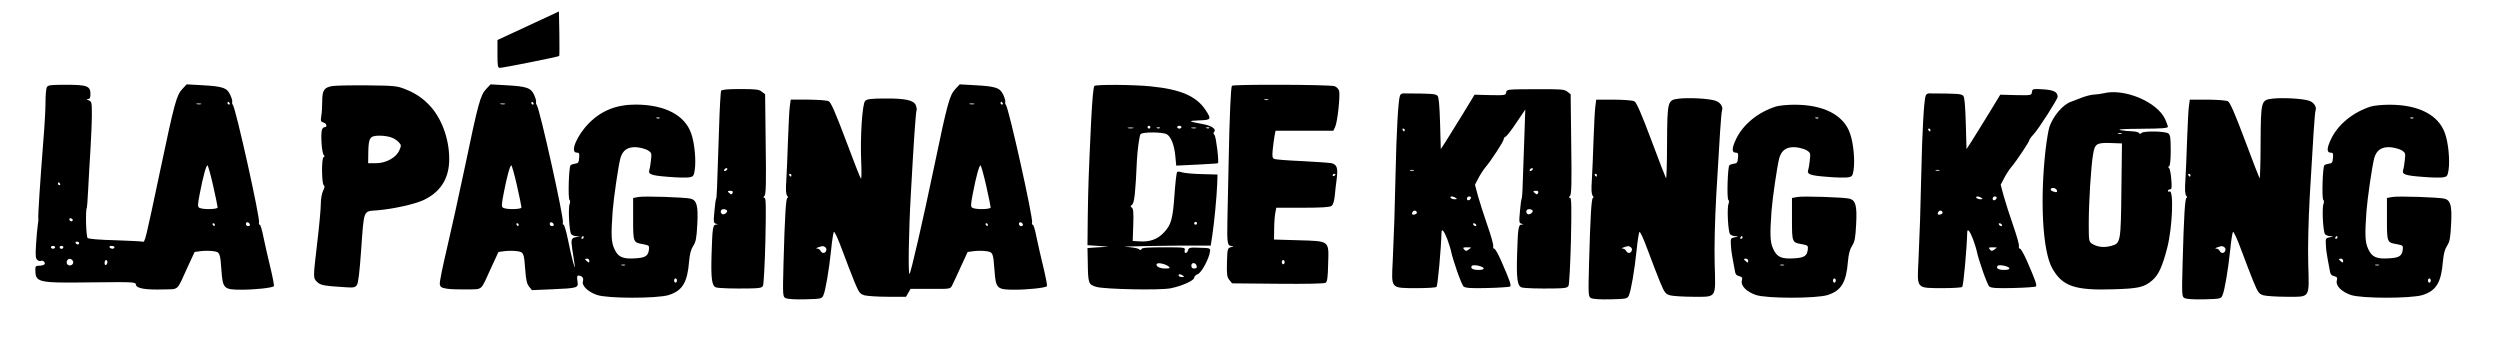
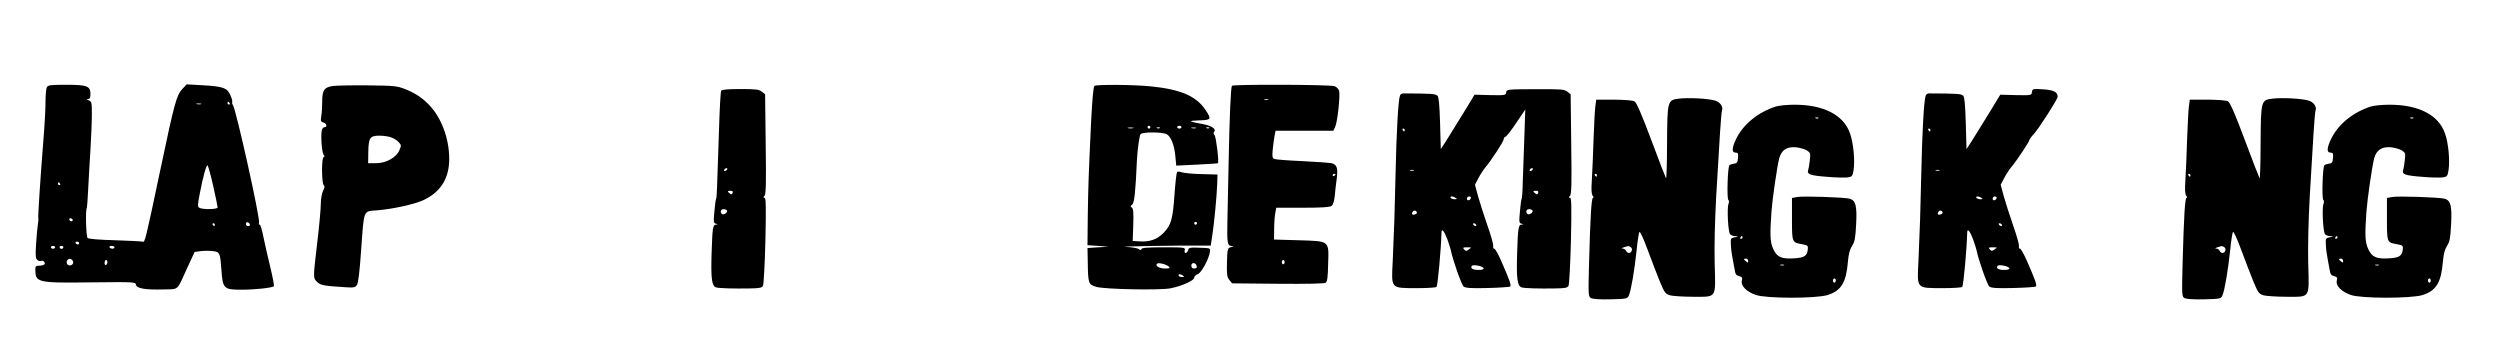
<svg xmlns="http://www.w3.org/2000/svg" version="1.0" width="1769pt" height="245pt" viewBox="0 0 1769 245" preserveAspectRatio="xMidYMid meet">
  <g transform="translate(0,245) scale(0.1,-0.1)" fill="#000000" stroke="none">
-     <path d="M3738 2268 l-218 -101 0 -98 c0 -89 2 -99 18 -99 22 0 414 78 419 84 2 2 2 73 1 159 l-3 156 -217 -101z" />
    <path d="M331 1832 c-5 -10 -9 -58 -9 -107 0 -50 -7 -175 -16 -280 -21 -267 -38 -528 -35 -540 2 -5 0 -28 -4 -50 -3 -22 -9 -83 -12 -136 -5 -78 -3 -98 9 -108 8 -7 19 -10 24 -8 13 9 35 -9 28 -22 -4 -6 -20 -11 -37 -11 -25 0 -29 -4 -29 -27 1 -93 12 -96 402 -91 300 3 307 3 310 -17 4 -26 67 -37 196 -33 111 3 90 -16 170 159 l49 106 44 6 c24 3 63 3 86 0 49 -6 51 -11 60 -136 9 -129 17 -137 141 -137 96 0 219 13 230 25 3 3 -8 63 -25 133 -17 70 -39 166 -49 215 -9 48 -21 87 -26 87 -6 0 -8 6 -5 14 10 25 -164 807 -185 833 -5 7 -7 16 -5 21 3 4 -3 27 -13 49 -23 52 -53 62 -202 70 l-107 6 -31 -33 c-41 -44 -55 -96 -155 -570 -109 -515 -109 -516 -126 -510 -8 2 -96 7 -196 10 -113 3 -186 9 -193 16 -11 11 -16 196 -6 212 2 4 7 63 10 132 3 69 11 195 16 280 5 85 10 197 10 248 0 87 -1 93 -22 102 -18 7 -19 9 -5 9 13 1 17 10 17 35 0 57 -23 66 -172 66 -112 0 -128 -2 -137 -18z m1294 -112 c3 -5 1 -10 -4 -10 -6 0 -11 5 -11 10 0 6 2 10 4 10 3 0 8 -4 11 -10z m-202 -7 c-7 -2 -21 -2 -30 0 -10 3 -4 5 12 5 17 0 24 -2 18 -5z m85 -576 c18 -79 32 -149 32 -155 0 -14 -108 -16 -130 -2 -12 7 -12 21 4 102 23 120 45 198 54 198 4 0 22 -64 40 -143z m-1083 13 c3 -5 1 -10 -4 -10 -6 0 -11 5 -11 10 0 6 2 10 4 10 3 0 8 -4 11 -10z m89 -261 c-6 -11 -24 -2 -24 11 0 5 7 7 15 4 8 -4 12 -10 9 -15z m1254 -27 c2 -7 -3 -12 -12 -12 -9 0 -16 7 -16 16 0 17 22 14 28 -4z m-248 -2 c0 -5 -2 -10 -4 -10 -3 0 -8 5 -11 10 -3 6 -1 10 4 10 6 0 11 -4 11 -10z m-960 -130 c0 -5 -4 -10 -9 -10 -6 0 -13 5 -16 10 -3 6 1 10 9 10 9 0 16 -4 16 -10z m-170 -30 c0 -5 -7 -10 -15 -10 -8 0 -15 5 -15 10 0 6 7 10 15 10 8 0 15 -4 15 -10z m58 -1 c-2 -6 -8 -10 -13 -10 -5 0 -11 4 -13 10 -2 6 4 11 13 11 9 0 15 -5 13 -11z m362 1 c0 -5 -6 -10 -14 -10 -8 0 -18 5 -21 10 -3 6 3 10 14 10 12 0 21 -4 21 -10z m-292 -103 c4 -20 -25 -34 -40 -19 -15 15 -1 44 19 40 10 -2 19 -11 21 -21z m242 -1 c0 -8 -4 -18 -10 -21 -5 -3 -10 3 -10 14 0 12 5 21 10 21 6 0 10 -6 10 -14z" />
    <path d="M2351 1841 c-58 -10 -71 -30 -71 -110 0 -36 -3 -83 -7 -104 -5 -33 -3 -39 16 -44 23 -6 29 -33 7 -33 -8 0 -16 -10 -19 -22 -8 -37 0 -158 13 -173 8 -10 8 -14 0 -17 -16 -5 -14 -189 1 -199 8 -5 7 -16 -5 -39 -9 -20 -16 -58 -16 -94 0 -34 -11 -155 -25 -271 -30 -257 -30 -251 -1 -280 24 -24 48 -28 209 -38 51 -3 60 -1 73 17 9 15 19 94 29 241 22 303 13 278 117 287 113 10 257 42 322 71 115 53 177 142 184 267 7 142 -43 296 -129 394 -52 58 -107 96 -184 126 -55 22 -77 24 -265 26 -113 1 -225 -1 -249 -5z m422 -365 c18 -7 40 -22 50 -34 17 -18 17 -23 3 -55 -21 -51 -94 -92 -166 -92 l-55 0 1 76 c2 105 11 119 80 119 30 0 69 -6 87 -14z" />
-     <path d="M3440 1820 c-41 -44 -56 -99 -149 -545 -44 -209 -103 -476 -131 -594 -28 -118 -50 -226 -48 -240 3 -22 10 -27 51 -34 27 -4 92 -6 145 -5 111 3 90 -16 170 159 l49 106 44 6 c24 3 63 3 86 0 49 -7 51 -11 60 -136 5 -67 11 -94 26 -114 l21 -26 140 6 c186 8 190 9 182 58 -4 28 -3 39 6 39 26 0 40 -17 33 -40 -10 -31 35 -75 99 -97 74 -26 424 -26 507 -1 98 31 133 89 145 238 5 54 13 85 29 110 19 29 24 54 29 153 7 130 -3 169 -46 181 -36 10 -330 20 -371 12 l-37 -7 0 -148 c0 -167 0 -167 71 -179 41 -8 44 -10 41 -37 -5 -46 -25 -59 -97 -63 -89 -6 -122 9 -148 67 -22 48 -24 98 -12 266 7 92 40 320 55 376 16 57 53 82 117 77 28 -3 63 -13 78 -22 26 -17 27 -21 21 -71 -3 -29 -8 -59 -11 -67 -11 -31 12 -40 131 -49 66 -6 133 -7 151 -4 29 5 32 10 39 52 10 69 -1 191 -25 258 -45 131 -187 204 -392 205 -136 0 -241 -41 -330 -130 -86 -86 -139 -210 -88 -210 17 0 20 -5 17 -37 -2 -32 -7 -39 -28 -41 -14 -2 -29 -7 -33 -12 -12 -11 -19 -238 -7 -245 5 -3 6 -15 1 -28 -12 -30 -3 -197 11 -214 6 -7 22 -14 37 -14 l26 -2 -25 -4 c-38 -7 -41 -15 -31 -84 6 -35 13 -82 16 -104 5 -37 4 -37 -10 10 -8 28 -24 98 -36 158 -12 59 -26 107 -31 107 -6 0 -8 6 -5 14 10 25 -164 807 -185 833 -5 7 -7 16 -5 21 3 4 -3 27 -13 49 -23 52 -53 62 -202 70 l-107 6 -31 -33z m335 -100 c3 -5 1 -10 -4 -10 -6 0 -11 5 -11 10 0 6 2 10 4 10 3 0 8 -4 11 -10z m-202 -7 c-7 -2 -21 -2 -30 0 -10 3 -4 5 12 5 17 0 24 -2 18 -5z m1094 -99 c-3 -3 -12 -4 -19 -1 -8 3 -5 6 6 6 11 1 17 -2 13 -5z m-1009 -477 c18 -79 32 -149 32 -155 0 -14 -108 -16 -130 -2 -12 7 -12 21 4 102 23 120 45 198 54 198 4 0 22 -64 40 -143z m260 -275 c2 -7 -3 -12 -12 -12 -9 0 -16 7 -16 16 0 17 22 14 28 -4z m-248 -2 c0 -5 -2 -10 -4 -10 -3 0 -8 5 -11 10 -3 6 -1 10 4 10 6 0 11 -4 11 -10z m460 -90 c0 -5 -5 -10 -11 -10 -5 0 -7 5 -4 10 3 6 8 10 11 10 2 0 4 -4 4 -10z m40 -166 c0 -14 -3 -14 -15 -4 -8 7 -15 14 -15 16 0 2 7 4 15 4 8 0 15 -7 15 -16z m253 -31 c-7 -2 -19 -2 -25 0 -7 3 -2 5 12 5 14 0 19 -2 13 -5z m367 -108 c0 -8 -4 -15 -10 -15 -5 0 -10 7 -10 15 0 8 5 15 10 15 6 0 10 -7 10 -15z" />
-     <path d="M6760 1820 c-41 -44 -56 -99 -149 -545 -80 -383 -165 -753 -175 -763 -11 -10 -6 302 9 563 20 366 35 587 41 596 2 4 0 19 -5 33 -15 37 -73 50 -219 49 -99 0 -127 -4 -140 -17 -21 -20 -36 -259 -28 -435 3 -69 2 -121 -2 -115 -5 5 -53 127 -107 272 -71 189 -105 267 -120 275 -12 7 -71 11 -145 12 l-125 0 -6 -45 c-4 -25 -9 -130 -13 -235 -3 -104 -9 -234 -12 -287 -5 -71 -3 -102 6 -113 7 -9 8 -15 2 -15 -11 0 -19 -131 -28 -467 -6 -227 -5 -232 15 -243 13 -6 66 -10 138 -8 115 3 118 4 129 28 15 32 40 178 55 322 6 62 15 119 19 126 4 9 28 -42 60 -129 29 -78 68 -180 87 -226 32 -76 38 -83 71 -93 21 -5 95 -10 165 -10 l128 0 16 28 16 28 141 0 c140 -1 140 -1 153 24 7 14 35 73 61 131 l49 106 44 6 c24 3 63 3 86 0 49 -7 51 -11 60 -136 9 -129 17 -137 141 -137 96 0 219 13 230 25 3 3 -8 63 -25 133 -17 70 -39 166 -49 215 -9 48 -21 87 -26 87 -6 0 -8 6 -5 14 10 25 -164 807 -185 833 -5 7 -7 16 -5 21 3 4 -3 27 -13 49 -23 52 -53 62 -202 70 l-107 6 -31 -33z m335 -100 c3 -5 1 -10 -4 -10 -6 0 -11 5 -11 10 0 6 2 10 4 10 3 0 8 -4 11 -10z m-202 -7 c-7 -2 -21 -2 -30 0 -10 3 -4 5 12 5 17 0 24 -2 18 -5z m85 -576 c18 -79 32 -149 32 -155 0 -14 -108 -16 -130 -2 -12 7 -12 21 4 102 23 120 45 198 54 198 4 0 22 -64 40 -143z m-1378 73 c0 -5 -2 -10 -4 -10 -3 0 -8 5 -11 10 -3 6 -1 10 4 10 6 0 11 -4 11 -10z m1638 -348 c2 -7 -3 -12 -12 -12 -9 0 -16 7 -16 16 0 17 22 14 28 -4z m-248 -2 c0 -5 -2 -10 -4 -10 -3 0 -8 5 -11 10 -3 6 -1 10 4 10 6 0 11 -4 11 -10z m-1151 -159 c17 -11 7 -41 -13 -41 -7 0 -16 7 -20 15 -3 8 -13 15 -23 16 -12 1 -10 3 7 9 34 11 33 11 49 1z" />
    <path d="M7744 1842 c-7 -4 -15 -93 -23 -247 -18 -381 -21 -467 -24 -680 l-2 -200 75 -5 75 -6 -75 -4 -75 -5 2 -95 c2 -157 4 -163 61 -180 56 -17 452 -25 525 -10 80 16 167 55 167 75 0 8 11 20 25 25 27 10 80 109 87 160 3 24 2 25 -73 27 -69 3 -77 1 -82 -17 -3 -11 -11 -20 -17 -20 -7 0 -10 8 -7 20 5 19 0 20 -148 20 -114 0 -154 -3 -158 -12 -3 -10 -7 -10 -18 -1 -8 7 -51 14 -94 16 -73 3 364 11 531 9 l71 0 11 71 c14 90 32 281 35 367 l2 65 -110 3 c-60 1 -123 7 -139 12 -17 6 -33 7 -37 3 -4 -5 -12 -74 -18 -155 -12 -179 -24 -220 -76 -274 -45 -48 -99 -67 -173 -62 l-47 3 4 114 c3 88 0 115 -10 122 -11 7 -11 10 2 21 16 12 24 90 34 318 4 71 17 166 25 180 11 17 154 17 186 0 30 -17 54 -77 61 -158 l6 -64 146 7 c80 4 147 8 149 10 9 8 -13 188 -24 199 -8 8 -9 17 -3 23 18 18 -16 43 -76 54 -108 20 -113 24 -32 27 89 3 91 7 48 73 -66 99 -177 147 -390 168 -118 12 -380 14 -397 3z m396 -292 c0 -5 -4 -10 -10 -10 -5 0 -10 5 -10 10 0 6 5 10 10 10 6 0 10 -4 10 -10z m220 0 c0 -5 -7 -10 -15 -10 -8 0 -15 5 -15 10 0 6 7 10 15 10 8 0 15 -4 15 -10z m-342 -7 c-10 -2 -26 -2 -35 0 -10 3 -2 5 17 5 19 0 27 -2 18 -5z m189 1 c-3 -3 -12 -4 -19 -1 -8 3 -5 6 6 6 11 1 17 -2 13 -5z m256 -1 c-7 -2 -21 -2 -30 0 -10 3 -4 5 12 5 17 0 24 -2 18 -5z m94 1 c-3 -3 -12 -4 -19 -1 -8 3 -5 6 6 6 11 1 17 -2 13 -5z m-87 -674 c0 -5 -4 -10 -10 -10 -5 0 -10 5 -10 10 0 6 5 10 10 10 6 0 10 -4 10 -10z m-200 -306 c12 -12 9 -14 -27 -14 -39 0 -71 19 -56 34 10 10 65 -4 83 -20z m198 3 c2 -12 -3 -17 -17 -17 -15 0 -21 6 -21 21 0 25 33 22 38 -4z m-98 -67 c12 -8 11 -10 -7 -10 -13 0 -23 5 -23 10 0 13 11 13 30 0z" />
    <path d="M8717 1843 c-8 -14 -17 -220 -23 -533 -3 -168 -7 -360 -9 -426 -3 -150 0 -174 29 -175 19 -1 18 -2 -4 -8 -24 -7 -25 -10 -28 -107 -2 -88 0 -104 17 -125 l19 -24 324 -3 c204 -2 329 1 338 7 12 8 16 38 18 133 5 168 14 161 -212 168 l-171 5 1 75 c0 41 4 92 8 113 l7 37 188 0 c134 0 192 4 203 13 11 7 19 34 23 72 3 33 9 88 14 122 9 75 1 98 -36 108 -15 3 -109 10 -208 15 -99 4 -188 11 -197 15 -15 6 -17 16 -12 68 4 34 9 78 13 97 l7 35 204 0 205 0 13 28 c16 33 36 219 28 253 -4 14 -18 29 -32 34 -30 12 -721 14 -727 3z m256 -100 c-7 -2 -19 -2 -25 0 -7 3 -2 5 12 5 14 0 19 -2 13 -5z m477 -527 c0 -3 -4 -8 -10 -11 -5 -3 -10 -1 -10 4 0 6 5 11 10 11 6 0 10 -2 10 -4z m-360 -621 c0 -8 -4 -15 -10 -15 -5 0 -10 7 -10 15 0 8 5 15 10 15 6 0 10 -7 10 -15z" />
    <path d="M5103 1808 c-4 -7 -11 -128 -15 -268 -15 -461 -16 -489 -21 -497 -3 -5 -8 -45 -12 -90 -7 -74 -6 -81 11 -86 16 -4 17 -5 2 -6 -24 -1 -27 -20 -33 -212 -5 -173 2 -224 33 -233 22 -6 124 -9 234 -7 73 1 89 4 97 19 5 10 13 154 17 320 5 238 4 302 -6 302 -10 0 -10 3 0 15 10 12 12 95 8 366 l-4 352 -23 18 c-20 16 -41 19 -152 19 -91 0 -130 -4 -136 -12z m42 -558 c-3 -5 -11 -10 -16 -10 -6 0 -7 5 -4 10 3 6 11 10 16 10 6 0 7 -4 4 -10z m39 -165 c-5 -12 -10 -13 -20 -4 -19 15 -18 19 6 19 13 0 18 -5 14 -15z m-40 -124 c8 -12 -21 -34 -34 -26 -17 11 -11 35 9 35 11 0 22 -4 25 -9z" />
    <path d="M10658 1797 c-3 -21 -7 -22 -113 -20 l-111 3 -84 -138 c-46 -75 -100 -162 -119 -192 l-36 -55 -5 182 c-4 131 -9 186 -18 195 -15 15 -39 16 -244 17 -9 0 -19 -7 -22 -16 -12 -30 -25 -260 -31 -553 -7 -305 -9 -362 -20 -616 -10 -200 -17 -192 169 -193 76 0 138 4 141 9 9 15 32 267 35 383 0 35 18 15 41 -45 12 -35 24 -70 25 -78 12 -64 76 -247 91 -258 14 -10 54 -13 170 -10 83 2 155 7 159 11 9 8 -3 43 -63 180 -21 48 -43 87 -49 87 -7 0 -10 8 -8 18 3 9 -16 76 -41 147 -25 72 -55 166 -67 209 l-21 79 24 46 c13 25 35 59 49 76 42 49 130 185 130 199 0 8 6 16 14 19 7 3 42 47 76 99 l63 93 -7 -205 c-4 -113 -9 -253 -11 -312 -1 -58 -5 -110 -8 -115 -3 -4 -8 -45 -12 -90 -7 -74 -6 -81 11 -86 16 -4 17 -5 2 -6 -24 -1 -27 -20 -33 -212 -5 -173 2 -224 33 -233 22 -6 124 -9 234 -7 73 1 89 4 97 19 5 10 13 154 17 320 5 238 4 302 -6 302 -10 0 -10 3 0 15 10 12 12 95 8 366 l-4 352 -23 18 c-21 17 -42 19 -227 18 -200 -1 -203 -1 -206 -22z m-718 -267 c0 -5 -2 -10 -4 -10 -3 0 -8 5 -11 10 -3 6 -1 10 4 10 6 0 11 -4 11 -10z m905 -280 c-3 -5 -11 -10 -16 -10 -6 0 -7 5 -4 10 3 6 11 10 16 10 6 0 7 -4 4 -10z m-842 -7 c-7 -2 -19 -2 -25 0 -7 3 -2 5 12 5 14 0 19 -2 13 -5z m881 -158 c-5 -12 -10 -13 -20 -4 -19 15 -18 19 6 19 13 0 18 -5 14 -15z m-584 -35 c12 -8 11 -10 -7 -10 -12 0 -25 5 -28 10 -8 13 15 13 35 0z m108 -2 c-6 -18 -28 -21 -28 -4 0 9 7 16 16 16 9 0 14 -5 12 -12z m436 -87 c8 -12 -21 -34 -34 -26 -17 11 -11 35 9 35 11 0 22 -4 25 -9z m-819 -11 c3 -6 -1 -13 -10 -16 -19 -8 -30 0 -20 15 8 14 22 14 30 1z m420 -90 c3 -5 2 -10 -4 -10 -5 0 -13 5 -16 10 -3 6 -2 10 4 10 5 0 13 -4 16 -10z m-36 -163 c-2 -1 -11 -8 -20 -15 -13 -10 -19 -9 -29 3 -11 13 -8 15 20 15 19 0 31 -1 29 -3z m89 -145 c2 -8 -9 -12 -37 -12 -39 0 -58 11 -47 28 8 13 79 -1 84 -16z" />
    <path d="M14378 1799 c-3 -24 -4 -24 -113 -22 l-111 3 -84 -138 c-46 -75 -100 -162 -119 -192 l-36 -55 -5 182 c-4 131 -9 186 -18 195 -15 15 -39 16 -244 17 -9 0 -19 -7 -22 -16 -12 -30 -25 -260 -31 -553 -7 -305 -9 -362 -20 -616 -10 -200 -17 -192 169 -193 76 0 138 4 141 9 9 15 32 267 35 383 0 35 18 15 41 -45 12 -35 24 -70 25 -78 12 -64 76 -247 91 -258 14 -10 54 -13 170 -10 83 2 155 7 159 11 9 8 -3 43 -63 180 -21 48 -43 87 -49 87 -7 0 -10 8 -8 18 3 9 -16 76 -41 147 -25 72 -55 166 -67 209 l-21 79 24 46 c13 25 35 59 49 76 35 40 130 183 130 194 0 5 13 23 30 41 35 37 170 248 170 265 0 34 -27 48 -103 53 -73 4 -75 4 -79 -19z m-718 -269 c0 -5 -2 -10 -4 -10 -3 0 -8 5 -11 10 -3 6 -1 10 4 10 6 0 11 -4 11 -10z m63 -287 c-7 -2 -19 -2 -25 0 -7 3 -2 5 12 5 14 0 19 -2 13 -5z m297 -193 c12 -8 11 -10 -7 -10 -12 0 -25 5 -28 10 -8 13 15 13 35 0z m108 -2 c-6 -18 -28 -21 -28 -4 0 9 7 16 16 16 9 0 14 -5 12 -12z m-383 -98 c3 -6 -1 -13 -10 -16 -19 -8 -30 0 -20 15 8 14 22 14 30 1z m420 -90 c3 -5 2 -10 -4 -10 -5 0 -13 5 -16 10 -3 6 -2 10 4 10 5 0 13 -4 16 -10z m-36 -163 c-2 -1 -11 -8 -20 -15 -13 -10 -19 -9 -29 3 -11 13 -8 15 20 15 19 0 31 -1 29 -3z m89 -145 c2 -8 -9 -12 -37 -12 -39 0 -58 11 -47 28 8 13 79 -1 84 -16z" />
-     <path d="M14885 1790 c-16 -4 -46 -8 -65 -9 -19 0 -57 -10 -85 -20 -27 -11 -65 -25 -83 -32 -57 -21 -124 -100 -151 -179 -6 -19 -18 -89 -26 -155 -41 -359 -22 -720 46 -842 71 -128 160 -159 431 -150 180 5 220 14 277 63 45 39 71 95 106 229 38 146 48 420 15 400 -6 -3 -10 -1 -10 4 0 6 7 11 15 11 12 0 14 13 9 72 -3 40 -10 75 -16 79 -7 4 -7 9 1 13 7 5 11 46 11 113 0 89 -3 108 -17 119 -22 16 -174 19 -190 3 -8 -8 -13 -8 -17 0 -4 6 -26 11 -49 12 -23 0 -60 4 -82 8 -27 6 20 9 148 10 142 1 187 4 187 14 0 6 -9 30 -19 53 -56 123 -289 221 -436 184z m128 -287 c-7 -2 -19 -2 -25 0 -7 3 -2 5 12 5 14 0 19 -2 13 -5z m-2 -393 c-4 -374 -5 -382 -72 -400 -50 -14 -100 -8 -135 15 -23 15 -24 19 -24 145 0 146 16 407 31 490 12 73 25 81 124 78 l80 -3 -4 -325z m-457 -5 c6 -16 -3 -19 -28 -9 -22 8 -20 24 3 24 10 0 21 -7 25 -15z" />
    <path d="M11880 1752 c-81 -10 -82 -13 -84 -318 0 -139 -4 -250 -7 -246 -3 4 -50 125 -104 270 -71 189 -105 267 -120 275 -12 7 -71 11 -145 12 l-125 0 -6 -45 c-4 -25 -9 -130 -13 -235 -3 -104 -9 -234 -12 -287 -5 -71 -3 -102 6 -113 7 -9 8 -15 2 -15 -11 0 -19 -131 -28 -467 -6 -227 -5 -232 15 -243 13 -6 66 -10 138 -8 115 3 118 4 129 28 15 32 40 178 55 322 6 62 15 119 19 126 4 9 28 -42 60 -129 29 -78 68 -180 87 -226 32 -76 38 -83 71 -93 21 -5 94 -10 164 -10 168 0 158 -15 151 234 -3 121 1 297 11 481 23 401 35 588 41 603 10 27 -14 61 -52 71 -50 14 -184 21 -253 13z m-580 -542 c0 -5 -2 -10 -4 -10 -3 0 -8 5 -11 10 -3 6 -1 10 4 10 6 0 11 -4 11 -10z m239 -509 c17 -11 7 -41 -13 -41 -7 0 -16 7 -20 15 -3 8 -13 15 -23 16 -12 1 -10 3 7 9 34 11 33 11 49 1z" />
    <path d="M16080 1752 c-81 -10 -82 -13 -84 -318 0 -139 -4 -250 -7 -246 -3 4 -50 125 -104 270 -71 189 -105 267 -120 275 -12 7 -71 11 -145 12 l-125 0 -6 -45 c-4 -25 -9 -130 -13 -235 -3 -104 -9 -234 -12 -287 -5 -71 -3 -102 6 -113 7 -9 8 -15 2 -15 -11 0 -19 -131 -28 -467 -6 -227 -5 -232 15 -243 13 -6 66 -10 138 -8 115 3 118 4 129 28 15 32 40 178 55 322 6 62 15 119 19 126 4 9 28 -42 60 -129 29 -78 68 -180 87 -226 32 -76 38 -83 71 -93 21 -5 94 -10 164 -10 168 0 158 -15 151 234 -3 121 1 297 11 481 23 401 35 588 41 603 10 27 -14 61 -52 71 -50 14 -184 21 -253 13z m-580 -542 c0 -5 -2 -10 -4 -10 -3 0 -8 5 -11 10 -3 6 -1 10 4 10 6 0 11 -4 11 -10z m239 -509 c17 -11 7 -41 -13 -41 -7 0 -16 7 -20 15 -3 8 -13 15 -23 16 -12 1 -10 3 7 9 34 11 33 11 49 1z" />
    <path d="M12565 1696 c-124 -40 -228 -124 -278 -225 -33 -67 -35 -101 -6 -101 17 0 20 -5 17 -37 -2 -32 -7 -39 -28 -41 -14 -2 -29 -7 -33 -12 -12 -11 -19 -238 -7 -245 5 -3 6 -15 1 -28 -12 -30 -3 -197 11 -214 6 -7 22 -14 37 -14 25 -1 25 -2 -4 -8 -29 -6 -30 -8 -27 -56 1 -28 7 -70 12 -95 5 -25 11 -61 15 -81 4 -29 11 -38 31 -43 22 -6 25 -11 19 -33 -8 -35 33 -77 99 -100 74 -26 424 -26 507 -1 98 31 133 89 145 238 5 54 13 85 29 110 19 29 24 54 29 153 7 130 -3 169 -46 181 -36 10 -330 20 -371 12 l-37 -7 0 -148 c0 -167 0 -167 71 -179 41 -8 44 -10 41 -37 -5 -46 -25 -59 -97 -63 -89 -6 -122 9 -148 67 -22 48 -24 98 -12 266 7 92 40 320 55 376 16 57 53 82 117 77 28 -3 63 -13 78 -22 26 -17 27 -21 21 -71 -3 -29 -8 -59 -11 -67 -11 -31 12 -40 131 -49 66 -6 133 -7 151 -4 29 5 32 10 39 52 10 69 -1 191 -25 258 -45 132 -188 205 -396 204 -49 0 -108 -6 -130 -13z m302 -82 c-3 -3 -12 -4 -19 -1 -8 3 -5 6 6 6 11 1 17 -2 13 -5z m-537 -844 c0 -5 -5 -10 -11 -10 -5 0 -7 5 -4 10 3 6 8 10 11 10 2 0 4 -4 4 -10z m40 -166 c0 -14 -3 -14 -15 -4 -8 7 -15 14 -15 16 0 2 7 4 15 4 8 0 15 -7 15 -16z m253 -31 c-7 -2 -19 -2 -25 0 -7 3 -2 5 12 5 14 0 19 -2 13 -5z m367 -108 c0 -8 -4 -15 -10 -15 -5 0 -10 7 -10 15 0 8 5 15 10 15 6 0 10 -7 10 -15z" />
    <path d="M16775 1696 c-124 -40 -228 -124 -278 -225 -33 -67 -35 -101 -6 -101 17 0 20 -5 17 -37 -2 -32 -7 -39 -28 -41 -14 -2 -29 -7 -33 -12 -12 -11 -19 -238 -7 -245 5 -3 6 -15 1 -28 -12 -30 -3 -197 11 -214 6 -7 22 -14 37 -14 25 -1 25 -2 -4 -8 -29 -6 -30 -8 -27 -56 1 -28 7 -70 12 -95 5 -25 11 -61 15 -81 4 -29 11 -38 31 -43 22 -6 25 -11 19 -33 -8 -35 33 -77 99 -100 74 -26 424 -26 507 -1 98 31 133 89 145 238 5 54 13 85 29 110 19 29 24 54 29 153 7 130 -3 169 -46 181 -36 10 -330 20 -371 12 l-37 -7 0 -148 c0 -167 0 -167 71 -179 41 -8 44 -10 41 -37 -5 -46 -25 -59 -97 -63 -89 -6 -122 9 -148 67 -22 48 -24 98 -12 266 7 92 40 320 55 376 16 57 53 82 117 77 28 -3 63 -13 78 -22 26 -17 27 -21 21 -71 -3 -29 -8 -59 -11 -67 -11 -31 12 -40 131 -49 66 -6 133 -7 151 -4 29 5 32 10 39 52 10 69 -1 191 -25 258 -45 132 -188 205 -396 204 -49 0 -108 -6 -130 -13z m302 -82 c-3 -3 -12 -4 -19 -1 -8 3 -5 6 6 6 11 1 17 -2 13 -5z m-537 -844 c0 -5 -5 -10 -11 -10 -5 0 -7 5 -4 10 3 6 8 10 11 10 2 0 4 -4 4 -10z m40 -166 c0 -14 -3 -14 -15 -4 -8 7 -15 14 -15 16 0 2 7 4 15 4 8 0 15 -7 15 -16z m253 -31 c-7 -2 -19 -2 -25 0 -7 3 -2 5 12 5 14 0 19 -2 13 -5z m367 -108 c0 -8 -4 -15 -10 -15 -5 0 -10 7 -10 15 0 8 5 15 10 15 6 0 10 -7 10 -15z" />
  </g>
</svg>